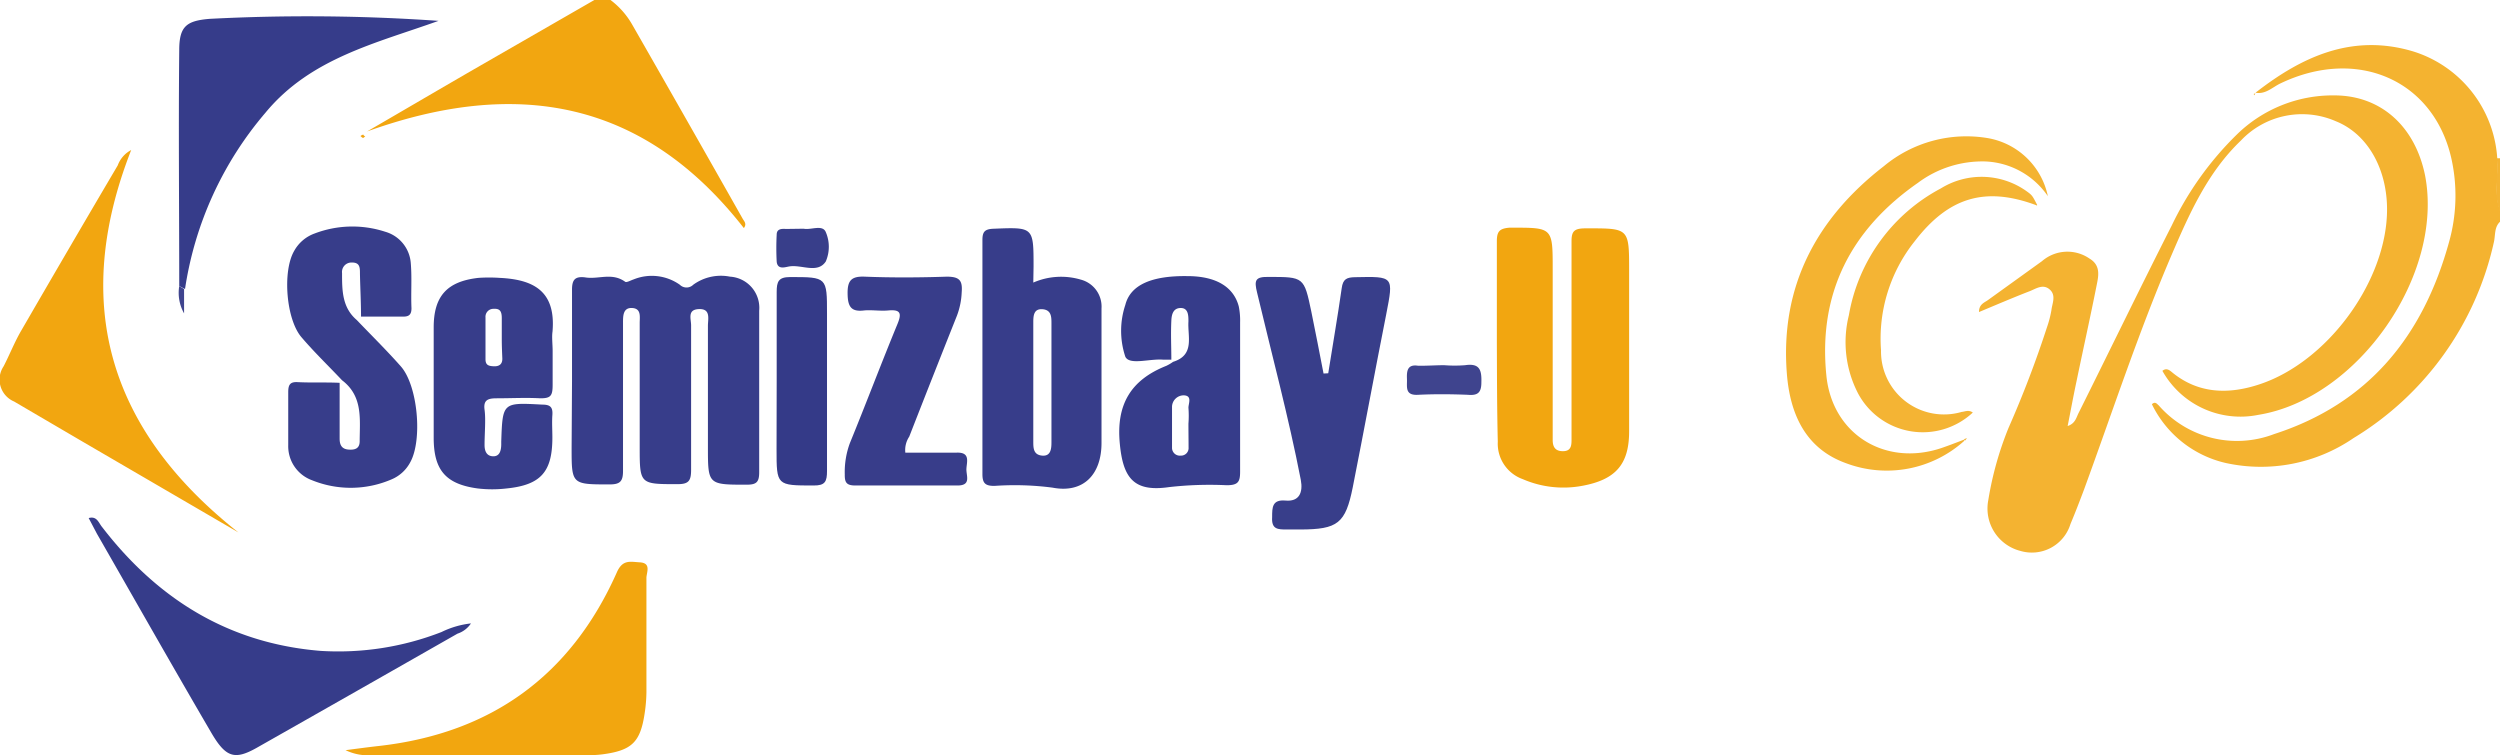
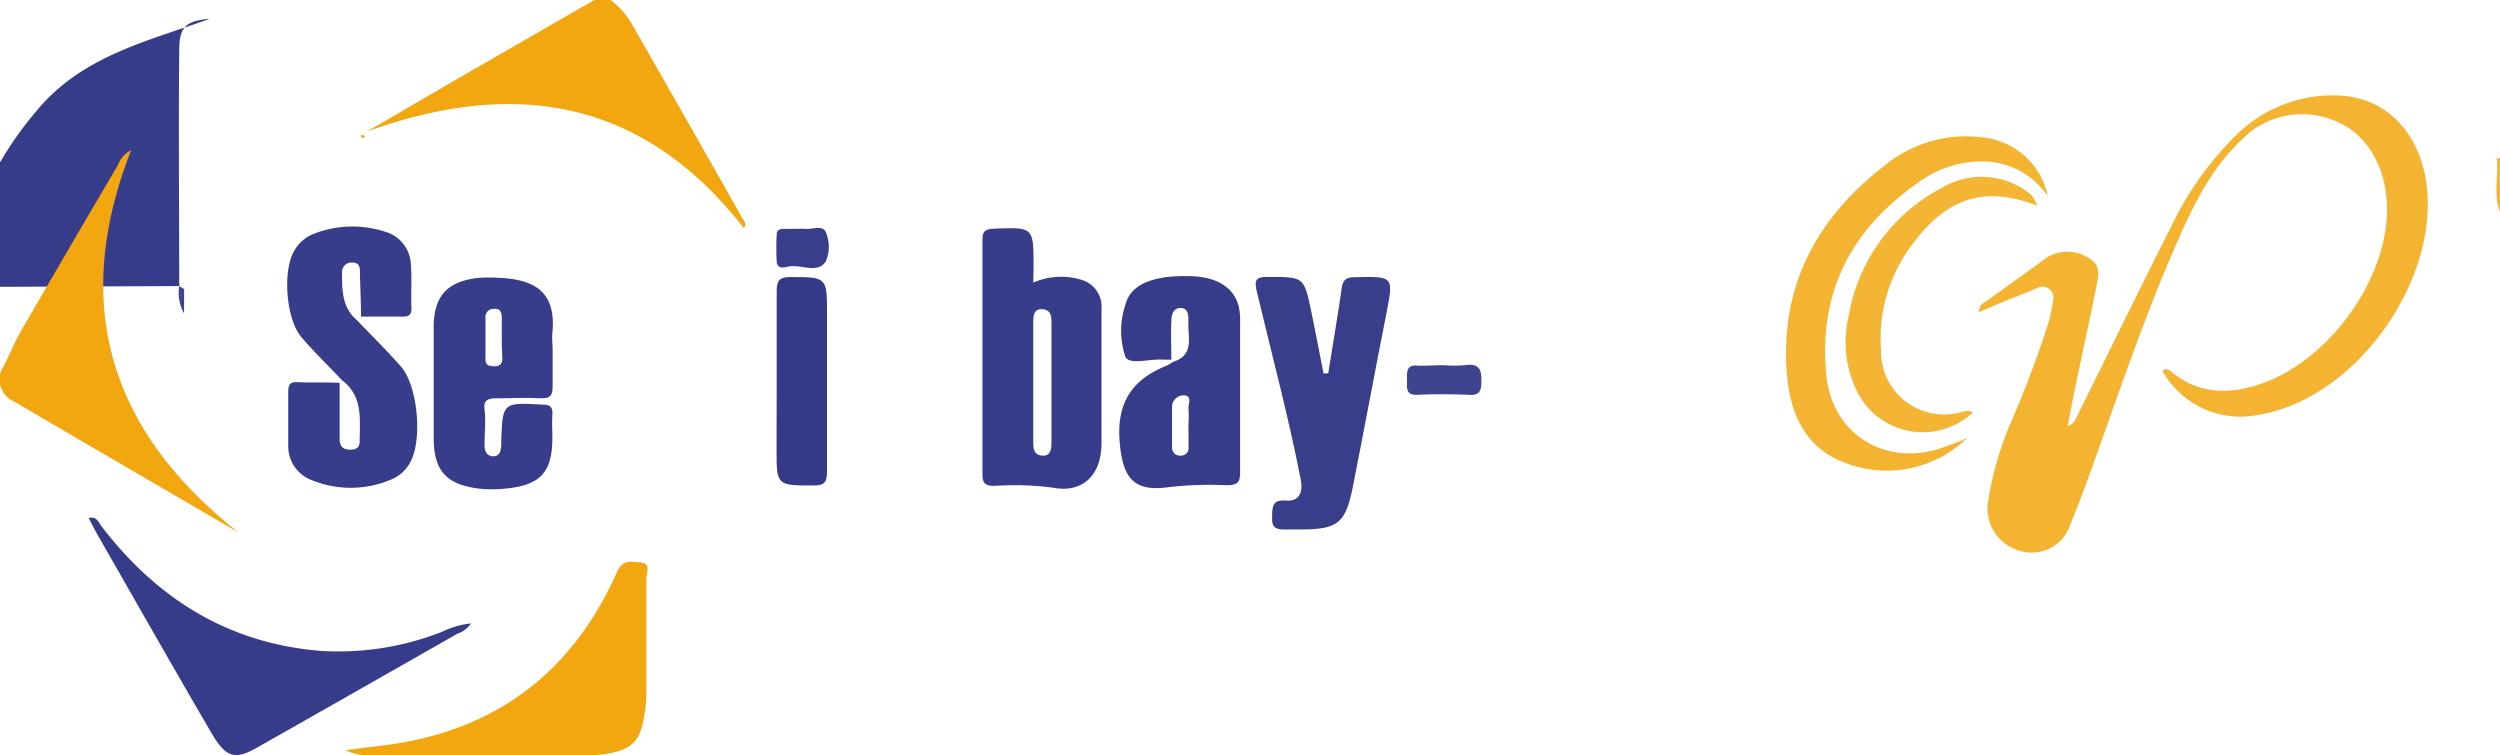
<svg xmlns="http://www.w3.org/2000/svg" viewBox="0 0 185.79 56.11">
  <defs>
    <style>.cls-1{fill:#f4b330;}.cls-2{fill:#f2a610;}.cls-3{fill:#f4b434;}.cls-4{fill:#f4b331;}.cls-5{fill:#373d8a;}.cls-6{fill:#363c8a;}.cls-7{fill:#383e8a;}.cls-8{fill:#f2a60f;}.cls-9{fill:#383d8a;}.cls-10{fill:#343a88;}.cls-11{fill:#3f448e;}</style>
  </defs>
  <g id="Layer_2" data-name="Layer 2">
    <g id="Layer_1-2" data-name="Layer 1">
-       <path class="cls-1" d="M185.79,16.48c-.44.42-.33,1-.46,1.54A22.77,22.77,0,0,1,174.9,32.56a12.17,12.17,0,0,1-9.48,1.85,8.12,8.12,0,0,1-5.5-4.37c.26-.24.39,0,.51.09A7.72,7.72,0,0,0,169,32.26C176,30,180.07,25,182,18a12.71,12.71,0,0,0,.17-6.25c-1.33-5.81-7-8.28-12.7-5.55-.59.28-1.1.83-1.85.69l0,0c3.45-2.69,7.19-4.41,11.68-3.08a8.91,8.91,0,0,1,6.28,7.87c.15,1.34-.28,2.72.24,4Z" />
      <path class="cls-2" d="M45.37,0A6,6,0,0,1,47,1.86Q51.09,9,55.19,16.25c.11.19.33.39.09.7-7.46-9.55-16.91-11.17-28-7.18,2.81-1.63,5.6-3.27,8.41-4.89L44.17,0Z" />
      <path class="cls-3" d="M185.79,15.76c-.52-1.32-.09-2.7-.24-4l.24,0Z" />
      <path class="cls-4" d="M147.07,23.19c0-.59.41-.7.68-.9l4-2.88a2.89,2.89,0,0,1,3.54-.19c.85.51.66,1.31.52,2-.47,2.37-1,4.74-1.49,7.11-.23,1.08-.43,2.17-.66,3.33.59-.19.65-.67.83-1,2.31-4.63,4.56-9.28,6.9-13.89A23.87,23.87,0,0,1,166.23,10a10.19,10.19,0,0,1,7.25-2.91c3.47,0,6,2.31,6.74,5.94,1.43,7.39-5,16.61-12.39,17.8a6.65,6.65,0,0,1-7.13-3.27c.26-.21.46-.1.65.05,2,1.69,4.32,1.72,6.66.92,4.87-1.66,9.08-7.3,9.37-12.41.19-3.26-1.29-6.11-3.79-7.11a6.26,6.26,0,0,0-7.06,1.44c-2.48,2.37-3.84,5.46-5.16,8.53-2.44,5.7-4.37,11.6-6.5,17.42-.32.85-.65,1.71-1,2.54a3,3,0,0,1-3.73,2,3.25,3.25,0,0,1-2.38-3.76,24.68,24.68,0,0,1,1.51-5.39,79,79,0,0,0,2.85-7.46,8.06,8.06,0,0,0,.33-1.26c.06-.53.38-1.13-.14-1.57s-1.06,0-1.55.17C149.53,22.15,148.34,22.66,147.07,23.19Z" />
-       <path class="cls-5" d="M42.51,28.34c0-2.27,0-4.54,0-6.81,0-.74.22-1,.95-.92,1,.18,2-.39,3,.33.1.08.42-.11.64-.18a3.6,3.6,0,0,1,3.42.4.71.71,0,0,0,1,0,3.49,3.49,0,0,1,2.73-.6,2.32,2.32,0,0,1,2.17,2.53c0,4,0,8,0,12,0,.74-.2.93-.93.93-2.88,0-2.88,0-2.88-2.81s0-6,0-9c0-.5.23-1.27-.66-1.24s-.59.72-.59,1.21c0,3.58,0,7.16,0,10.74,0,.83-.19,1.07-1.05,1.06-2.77,0-2.77,0-2.77-2.79,0-3.06,0-6.13,0-9.19,0-.46.13-1.07-.56-1.11s-.68.61-.68,1.11c0,3.67,0,7.33,0,11,0,.78-.22,1-1,1-2.82,0-2.82,0-2.82-2.73Z" />
-       <path class="cls-2" d="M111.24,25.43c0-2.5,0-5,0-7.51,0-.73.21-.94.94-1,3.21,0,3.21-.07,3.21,3.09V31.87c0,.28,0,.56,0,.84,0,.53.22.83.78.82s.62-.38.62-.83c0-1.9,0-3.81,0-5.72,0-3,0-6.05,0-9.07,0-.74.22-.93,1-.94,3.28,0,3.28-.07,3.28,3.15,0,4,0,8,0,11.93,0,2.46-1,3.59-3.46,4.05a7.59,7.59,0,0,1-4.44-.49,2.8,2.8,0,0,1-1.86-2.78C111.25,30.36,111.25,27.9,111.24,25.43Z" />
      <path class="cls-5" d="M25.42,28.26c-1-1.06-2.07-2.09-3-3.18-1.16-1.32-1.44-4.92-.56-6.43a2.83,2.83,0,0,1,1.5-1.29,7.86,7.86,0,0,1,5.26-.14,2.63,2.63,0,0,1,1.91,2.36c.09,1.11,0,2.22.05,3.33,0,.59-.31.63-.75.62-1,0-2,0-3,0,0-1.07-.06-2.14-.08-3.21,0-.43,0-.82-.61-.81a.7.7,0,0,0-.72.78c0,1.28,0,2.56,1.09,3.49,1.1,1.15,2.23,2.26,3.28,3.45,1.26,1.43,1.62,5.46.7,7.12a2.79,2.79,0,0,1-1.38,1.27,7.65,7.65,0,0,1-5.92.07,2.69,2.69,0,0,1-1.77-2.6c0-1.31,0-2.62,0-3.93,0-.54.11-.8.72-.76,1,.05,2.07,0,3.1.05v4.15c0,.45.15.77.65.81s.83-.08.84-.6C26.73,31.18,27,29.46,25.42,28.26Z" />
      <path class="cls-5" d="M76.79,21a5.16,5.16,0,0,1,3.53-.22,2.07,2.07,0,0,1,1.54,2.14c0,3.34,0,6.68,0,10,0,2.35-1.35,3.76-3.64,3.32a21.62,21.62,0,0,0-4.32-.13c-.66,0-.89-.18-.89-.87,0-5.8,0-11.6,0-17.4,0-.6.16-.81.8-.84,3-.12,3-.15,3,2.82Zm0,7.43V32.8c0,.49,0,1,.66,1.06s.69-.55.69-1q0-4.42,0-8.83c0-.47,0-1-.67-1.05s-.68.53-.68,1Z" />
      <path class="cls-5" d="M41.07,26.09c0,.84,0,1.68,0,2.51s-.15,1-.92,1c-1.08-.06-2.16,0-3.24,0-.64,0-1,.12-.9.85s0,1.75,0,2.62c0,.45.15.83.64.84s.59-.44.6-.85v-.24c.1-2.93.1-2.91,3.07-2.75.59,0,.77.21.73.77s0,1.11,0,1.67c0,2.55-.85,3.53-3.4,3.79a9.1,9.1,0,0,1-2.15,0c-2.37-.32-3.26-1.36-3.27-3.73,0-2.75,0-5.49,0-8.24,0-2.33,1-3.42,3.33-3.68a11.61,11.61,0,0,1,1.56,0c2.56.12,4.2,1,3.94,4C41,25.06,41.07,25.58,41.07,26.09Zm-3.78-.9h0c0-.52,0-1,0-1.55s-.17-.72-.63-.69a.59.59,0,0,0-.58.64c0,1,0,2.07,0,3.1,0,.44.22.51.6.53s.67-.12.65-.6S37.29,25.67,37.29,25.19Z" />
-       <path class="cls-6" d="M13.32,21.26c0-5.85-.06-11.69,0-17.53,0-1.77.53-2.19,2.27-2.33a139.85,139.85,0,0,1,17,.15c-4.62,1.66-9.49,2.76-12.84,6.8a26.1,26.1,0,0,0-6,13.13Z" />
+       <path class="cls-6" d="M13.32,21.26c0-5.85-.06-11.69,0-17.53,0-1.77.53-2.19,2.27-2.33c-4.62,1.66-9.49,2.76-12.84,6.8a26.1,26.1,0,0,0-6,13.13Z" />
      <path class="cls-2" d="M17.72,39.57,6,32.74l-4.95-2.9a1.77,1.77,0,0,1-.78-2.62c.46-.89.82-1.82,1.32-2.67Q5.15,18.4,8.75,12.29a2.1,2.1,0,0,1,1-1.14C5.21,22.74,8.22,32.07,17.72,39.57Z" />
      <path class="cls-6" d="M35,46.33a1.92,1.92,0,0,1-1,.76q-7.47,4.26-14.95,8.5c-1.61.9-2.27.71-3.35-1.14-2.87-4.91-5.67-9.86-8.5-14.79L6.59,38.5c.62-.17.74.36,1,.67,4.11,5.34,9.39,8.64,16.22,9.2a21.12,21.12,0,0,0,9-1.4A6.62,6.62,0,0,1,35,46.33Z" />
      <path class="cls-6" d="M87.05,26.73c-.2,0-.4,0-.6,0-1-.09-2.51.43-2.82-.22a6.09,6.09,0,0,1,0-3.85c.38-1.51,2-2.18,4.62-2.14,2.12,0,3.43.8,3.81,2.25a5.22,5.22,0,0,1,.1,1.19c0,3.7,0,7.4,0,11.1,0,.75-.15,1-1,1a26.75,26.75,0,0,0-4.28.14c-2.61.38-3.42-.66-3.66-3.23-.28-2.9.81-4.73,3.45-5.78a3.25,3.25,0,0,0,.51-.3c1.63-.51,1.07-1.87,1.14-3,0-.42,0-1-.57-1s-.68.49-.7.93C87,24.84,87.05,25.79,87.05,26.73Zm1.27,4.76h0a7.86,7.86,0,0,0,0-1.19c0-.32.3-.9-.35-.92a.87.87,0,0,0-.87.83c0,1,0,2,0,3.08a.58.58,0,0,0,.64.57.56.56,0,0,0,.59-.6C88.33,32.67,88.32,32.08,88.32,31.49Z" />
      <path class="cls-7" d="M98.71,27.74c.33-2.1.7-4.21,1-6.32.09-.69.38-.81,1-.82,2.88-.06,2.86-.08,2.31,2.75-.85,4.29-1.64,8.58-2.49,12.87-.54,2.69-1.12,3.12-3.89,3.13-.32,0-.64,0-1,0-.67,0-1.16,0-1.1-.92,0-.72,0-1.32,1-1.23s1.31-.58,1.13-1.54c-.91-4.68-2.15-9.29-3.25-13.92-.22-.9-.15-1.18.86-1.16,2.62,0,2.63,0,3.17,2.57.32,1.54.61,3.08.91,4.61Z" />
      <path class="cls-8" d="M25.68,55.75c1-.13,1.73-.23,2.46-.31,8.36-.94,14.28-5.23,17.69-12.88.43-1,1-.81,1.71-.77.9.05.49.77.5,1.18,0,2.82,0,5.65,0,8.47A11.27,11.27,0,0,1,47.91,53c-.32,2.16-.95,2.77-3.14,3.06a7.68,7.68,0,0,1-1.07.06q-8,0-16,0A3.89,3.89,0,0,1,25.68,55.75Z" />
      <path class="cls-4" d="M146,32.74a8.6,8.6,0,0,1-8.82,1.68c-3-1.08-4.16-3.65-4.39-6.68-.5-6.47,2.21-11.52,7.21-15.39a9.59,9.59,0,0,1,7.76-2.08,5.53,5.53,0,0,1,4.43,4.31A5.92,5.92,0,0,0,147.58,12a8,8,0,0,0-5.05,1.59c-5,3.48-7.42,8.23-6.8,14.33.44,4.36,4.37,6.77,8.54,5.38.56-.19,1.12-.41,1.67-.62Z" />
-       <path class="cls-9" d="M67.28,33.64c1.26,0,2.53,0,3.79,0,1.07-.05.77.69.75,1.21s.39,1.25-.71,1.23c-2.51,0-5,0-7.54,0-.66,0-.8-.22-.79-.82a6.2,6.2,0,0,1,.38-2.33C64.36,30,65.49,27,66.7,24.07c.32-.78.23-1.08-.67-1-.6.06-1.21-.05-1.8,0-1,.13-1.23-.31-1.24-1.26s.27-1.29,1.27-1.25c2,.08,4.07.07,6.1,0,.94,0,1.18.28,1.11,1.15a5.5,5.5,0,0,1-.35,1.74q-1.78,4.47-3.55,9A1.81,1.81,0,0,0,67.28,33.64Z" />
      <path class="cls-3" d="M146.61,30.66a5.45,5.45,0,0,1-8.53-1.43,8.27,8.27,0,0,1-.68-5.8A13.21,13.21,0,0,1,144.24,14a5.76,5.76,0,0,1,6.34.19c.46.33.45.34.82,1.05,0,0-.08.06-.1,0-3.79-1.4-6.5-.57-9,2.68a11.6,11.6,0,0,0-2.51,8.11,4.68,4.68,0,0,0,6,4.58C146,30.6,146.31,30.43,146.61,30.66Z" />
      <path class="cls-10" d="M57.72,28.26c0-2.18,0-4.37,0-6.56,0-.77.13-1.11,1-1.11,2.74,0,2.74,0,2.74,2.73,0,3.89,0,7.79,0,11.68,0,.79-.14,1.09-1,1.08-2.75,0-2.75,0-2.75-2.69Z" />
      <path class="cls-11" d="M107.33,27.14a10,10,0,0,0,1.55,0c1.07-.16,1.24.34,1.21,1.27,0,.74-.24,1-1,.93-1.23-.05-2.47-.06-3.7,0-1,.06-.81-.59-.83-1.16s0-1.13.83-1C106.05,27.19,106.69,27.14,107.33,27.14Z" />
      <path class="cls-7" d="M59.62,17h.12c.56.1,1.39-.33,1.63.25a2.76,2.76,0,0,1,0,2.18c-.61.93-1.79.22-2.71.37-.31.05-.88.27-.94-.36a19.25,19.25,0,0,1,0-2c0-.37.26-.44.57-.43S59.18,17,59.62,17Z" />
      <path class="cls-11" d="M13.32,21.26l.36.22v1.81A3.11,3.11,0,0,1,13.32,21.26Z" />
      <path class="cls-2" d="M27.15,10.15c-.06,0-.13.11-.18.1a.73.73,0,0,1-.18-.14A.56.56,0,0,1,27,10C27,10.05,27.09,10.11,27.15,10.15Z" />
-       <path class="cls-1" d="M167.57,6.91l0,.17c-.19-.13,0-.11.06-.15Z" />
      <path class="cls-4" d="M145.94,32.64l.24-.08-.14.18Z" />
    </g>
  </g>
</svg>